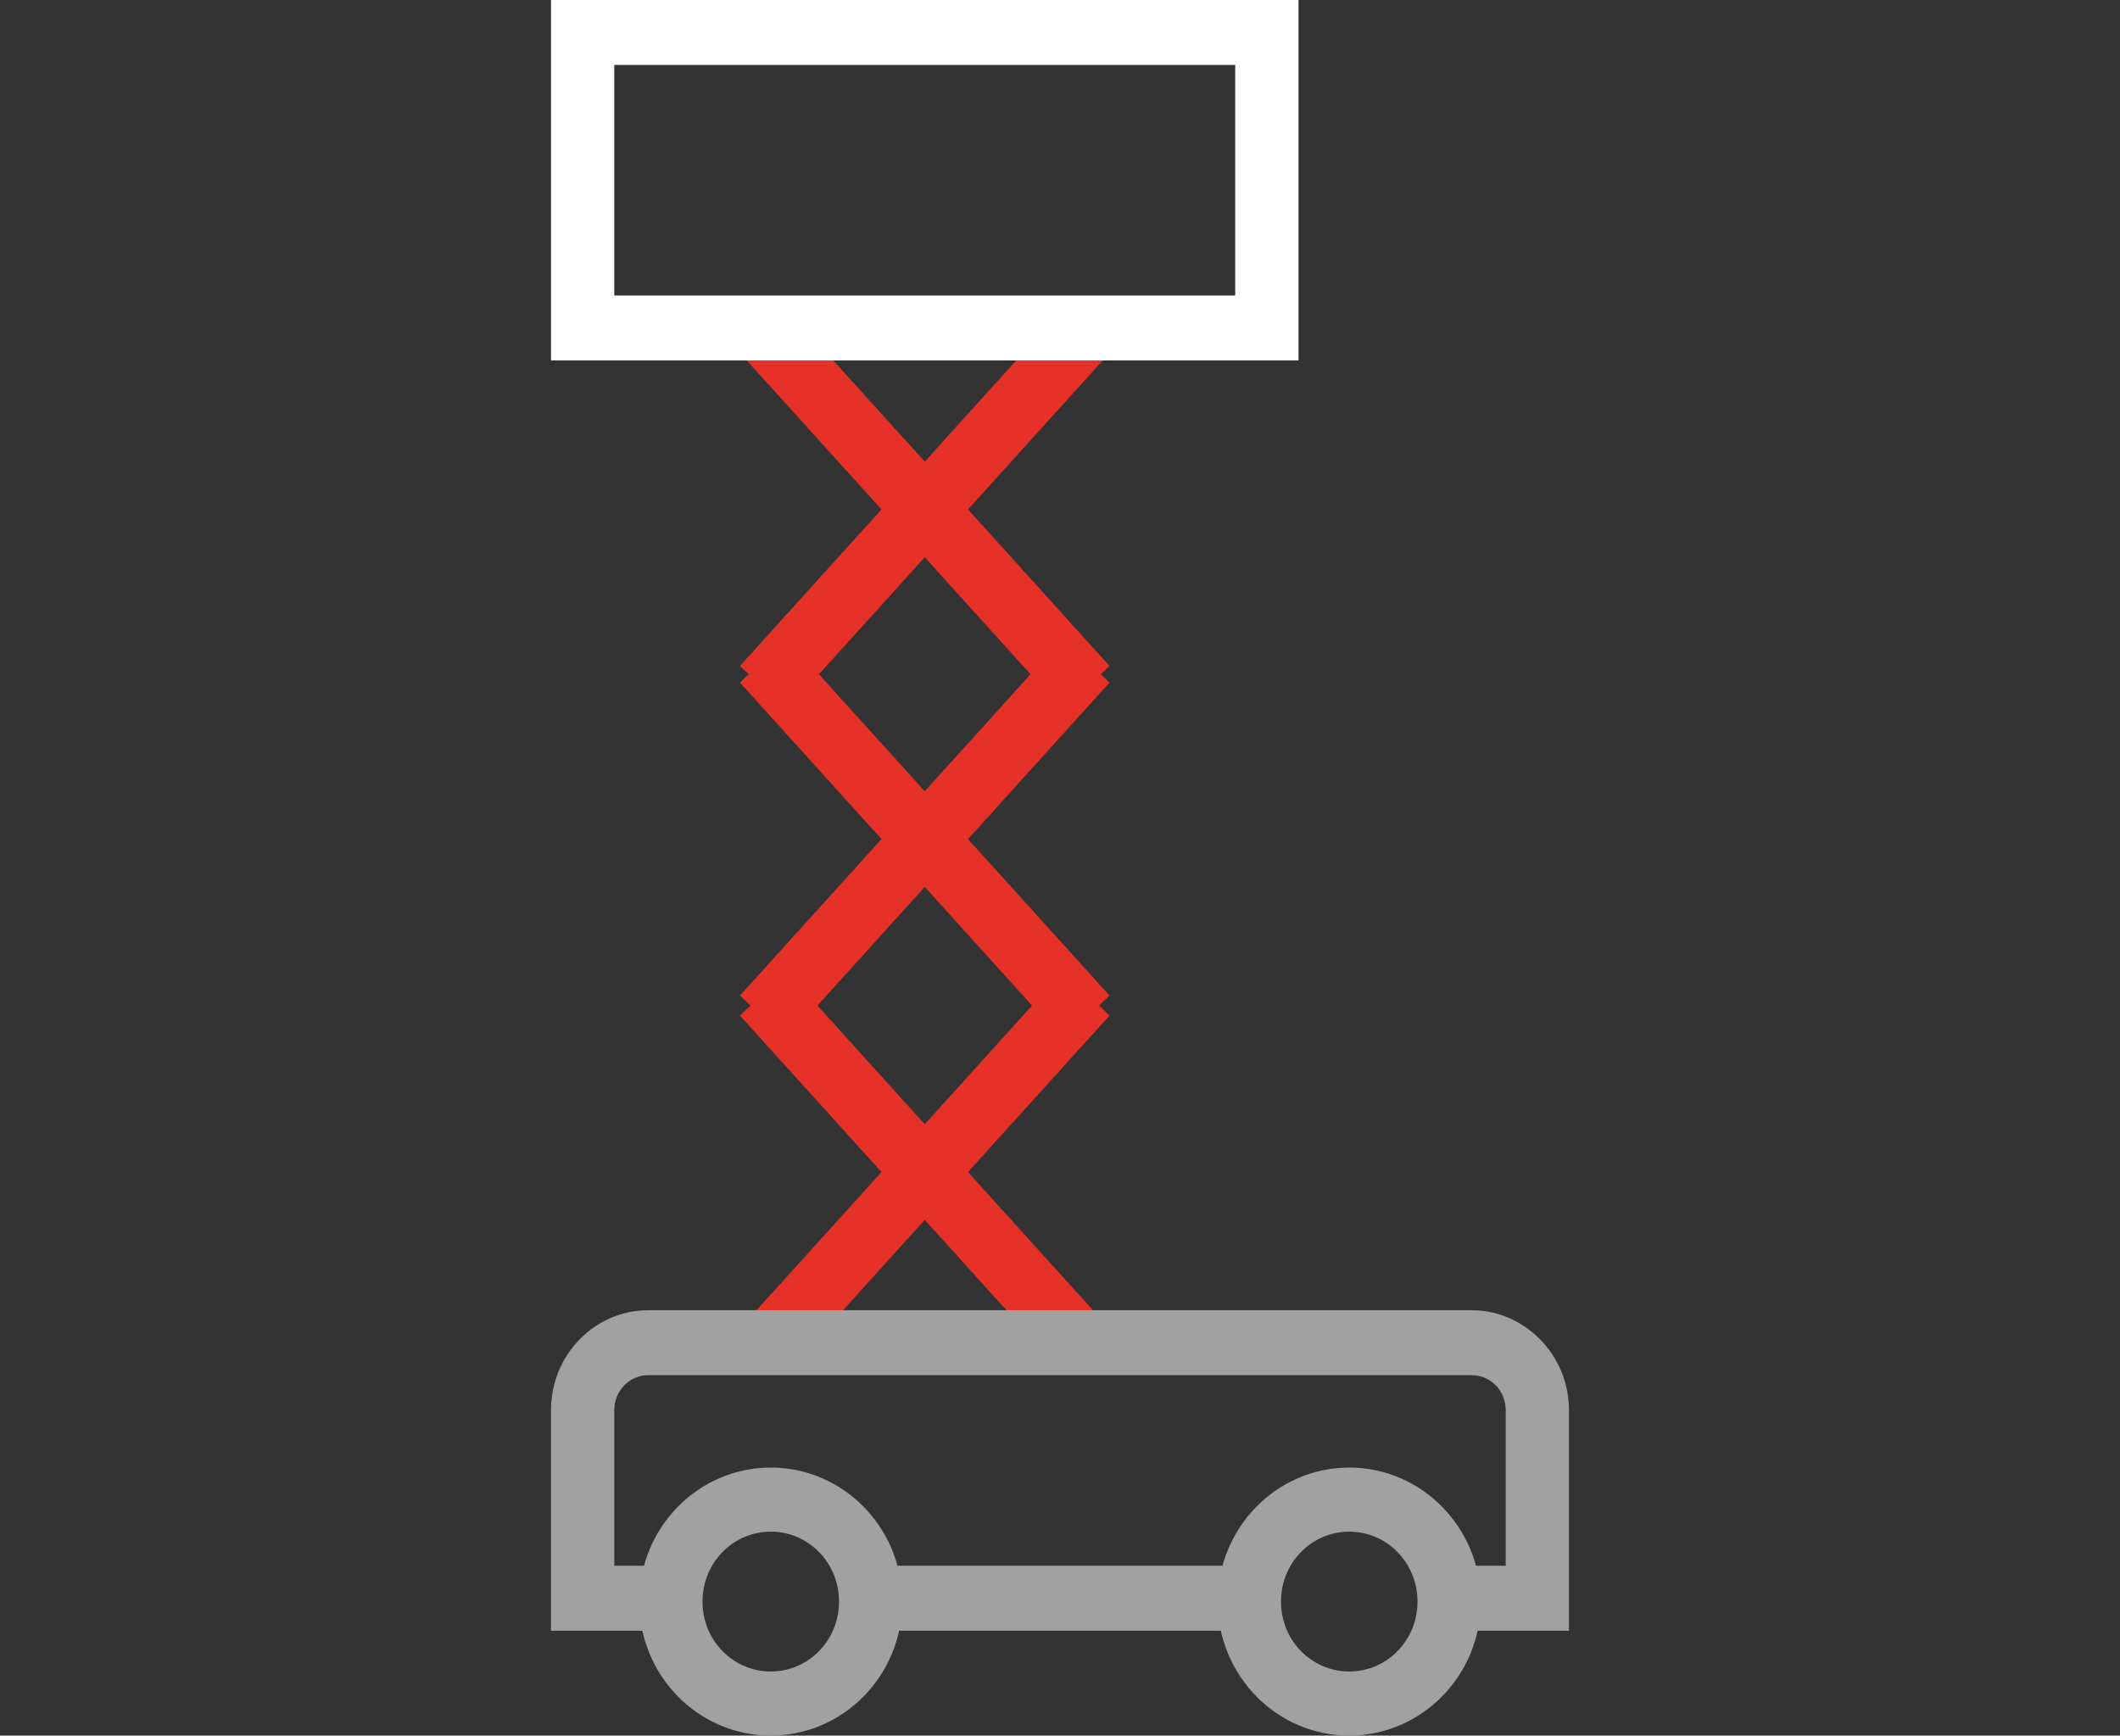
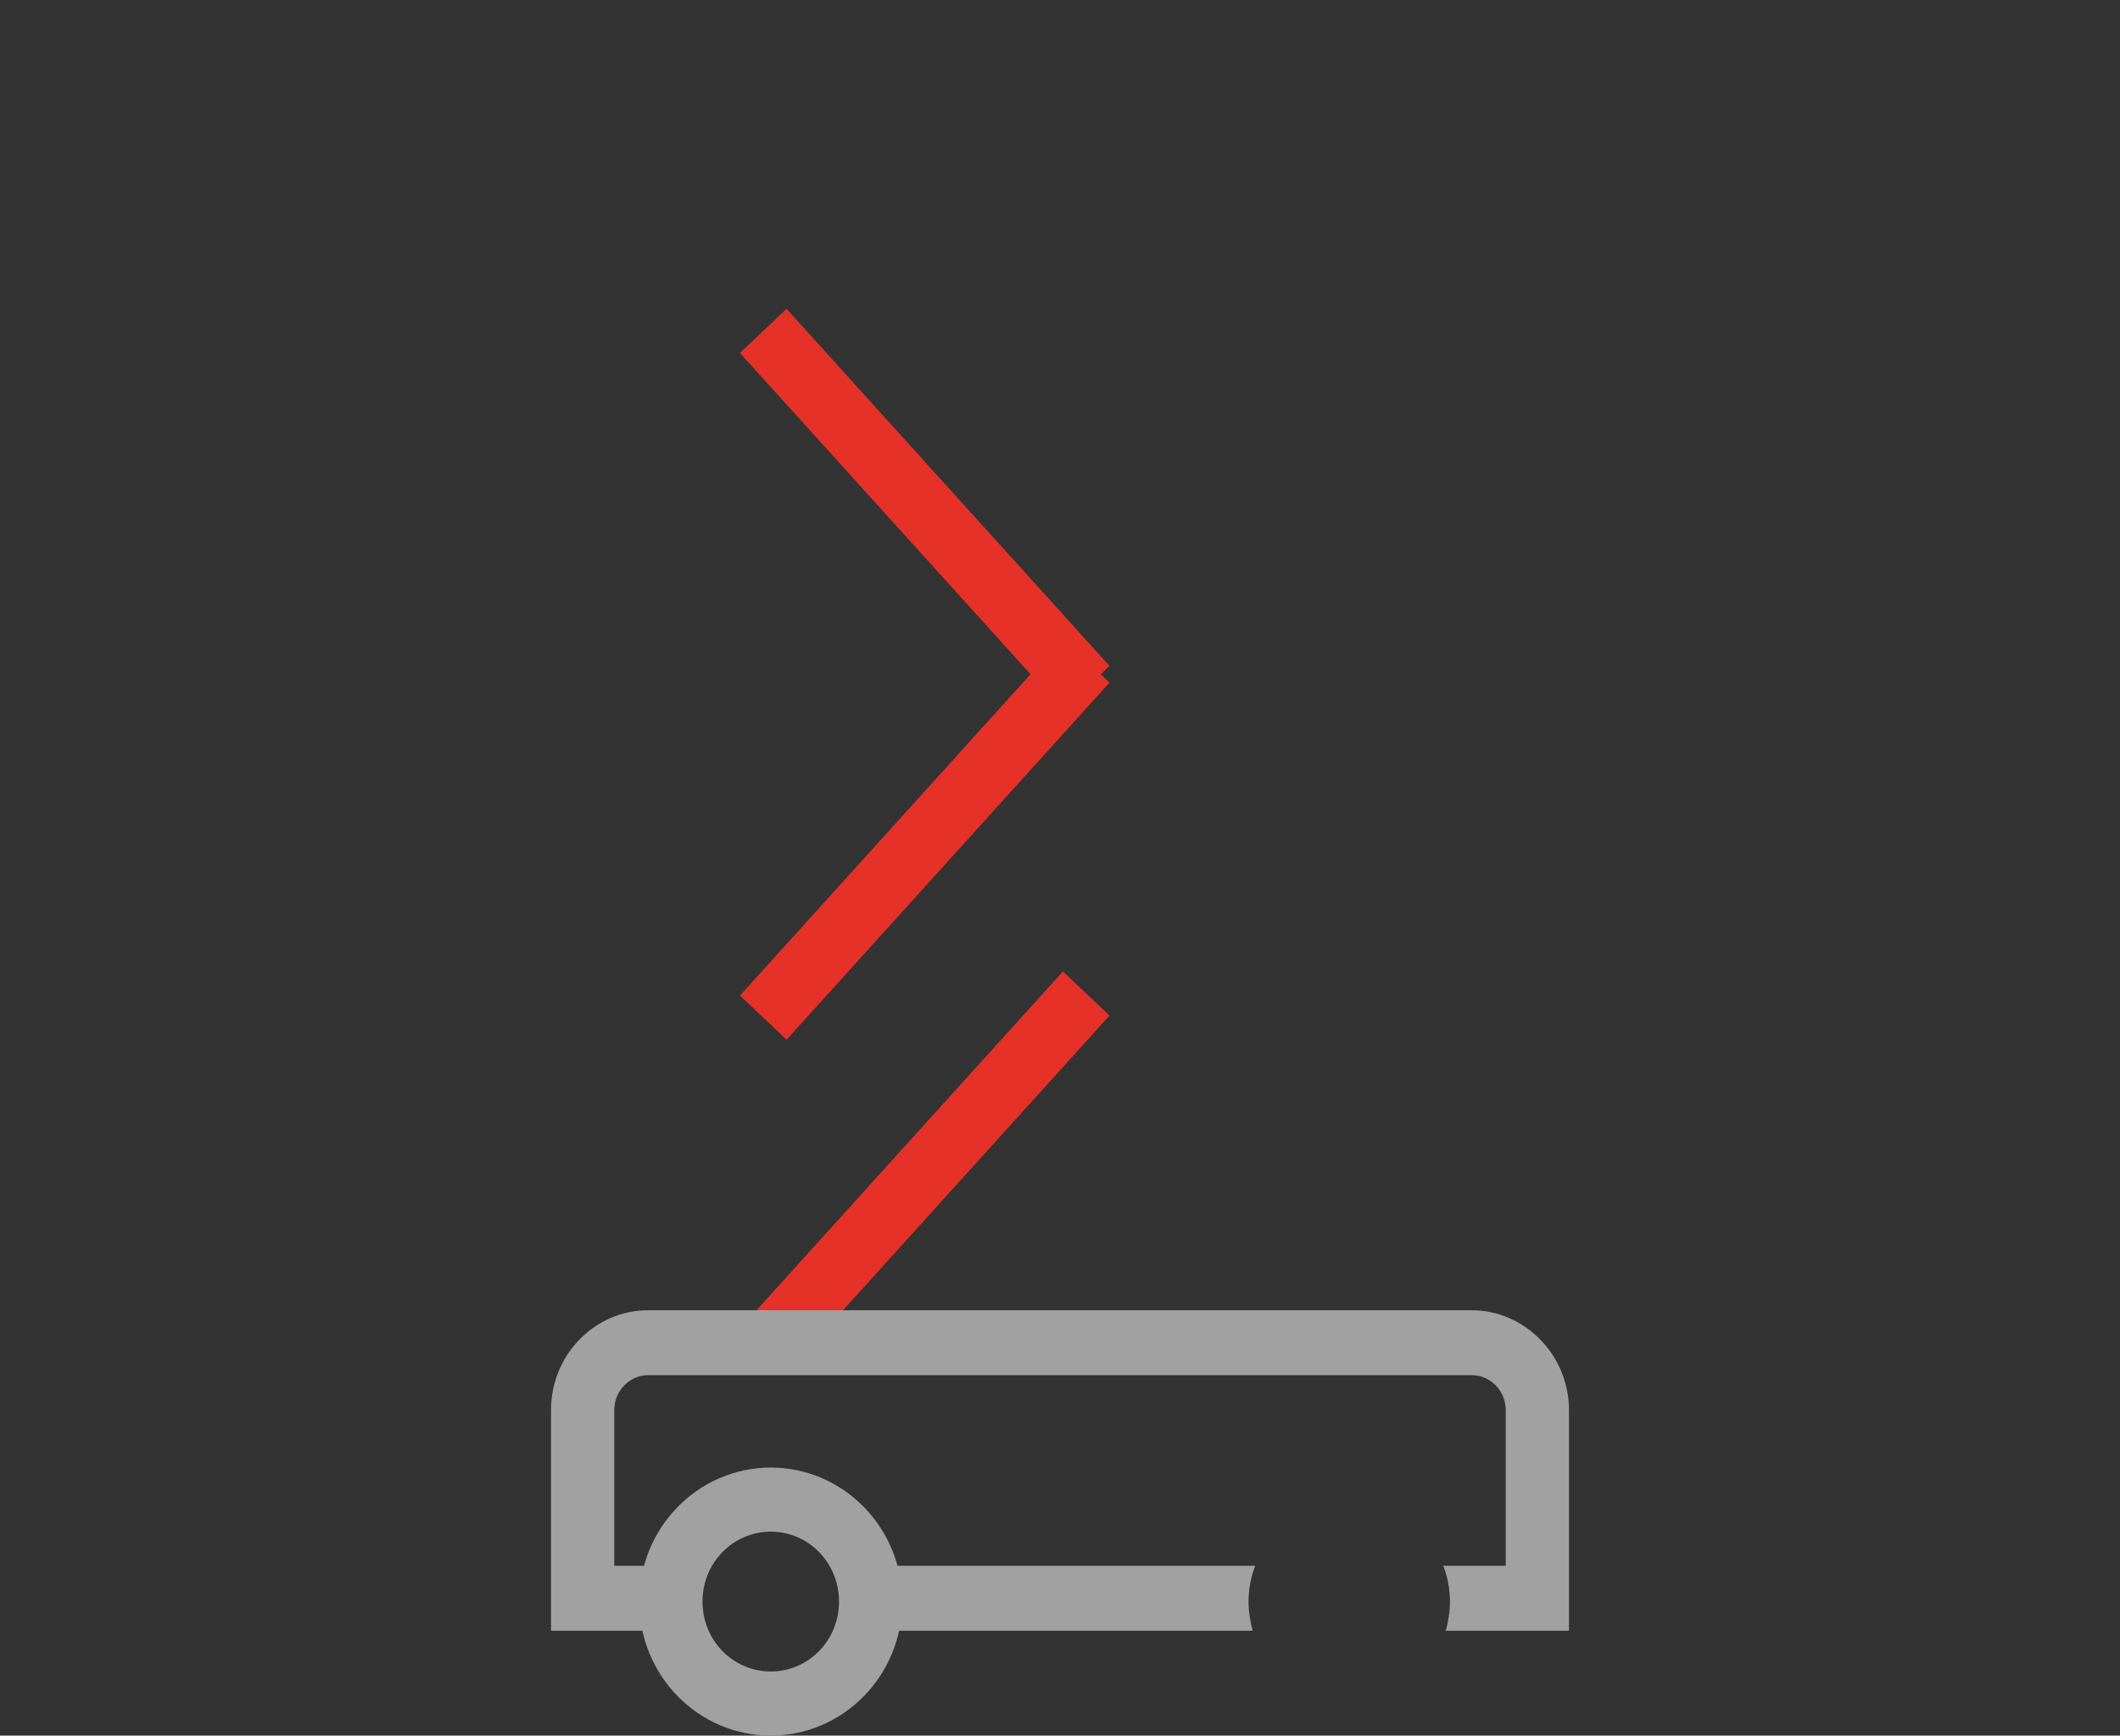
<svg xmlns="http://www.w3.org/2000/svg" id="a" viewBox="0 0 25.47 20.85">
  <rect x="0" y="0" width="25.47" height="20.85" fill="#333333" stroke="none" />
  <path d="m12.77,11.67l-3.88,4.29.56.53,3.88-4.29-.56-.53Z" fill="#e63128" stroke-width="0" />
-   <path d="m9.45,11.67l-.56.53,3.88,4.29.56-.53-3.88-4.29Z" fill="#e63128" stroke-width="0" />
  <path d="m12.77,7.67l-3.88,4.29.56.53,3.88-4.29-.56-.53Z" fill="#e63128" stroke-width="0" />
-   <path d="m9.45,7.67l-.56.53,3.88,4.29.56-.53-3.88-4.29Z" fill="#e63128" stroke-width="0" />
-   <path d="m12.77,3.71l-3.88,4.29.56.53,3.88-4.29-.56-.53Z" fill="#e63128" stroke-width="0" />
  <path d="m9.45,3.71l-.56.53,3.88,4.29.56-.53-3.88-4.29Z" fill="#e63128" stroke-width="0" />
-   <path d="m15.6,4.33H6.62V0h8.98v4.33Zm-8.22-.78h7.46V.78h-7.46v2.77Z" fill="#fff" stroke-width="0" />
  <path d="m9.26,20.85c-.87,0-1.58-.72-1.58-1.61s.71-1.61,1.58-1.61,1.58.72,1.58,1.61-.71,1.61-1.58,1.61Zm0-2.45c-.45,0-.82.37-.82.84s.37.84.82.84.82-.37.82-.84-.37-.84-.82-.84Z" fill="#a2a1a1" stroke-width="0" />
  <path d="m15.06,19.59h-4.65c.03-.11.05-.23.05-.35,0-.15-.03-.29-.08-.43h4.7c-.05.13-.08.28-.08.43,0,.12.02.24.05.35Zm2.3,0h1.49v-2.65c0-.66-.53-1.2-1.17-1.2H7.79c-.65,0-1.17.54-1.17,1.2v2.65h1.49c-.03-.11-.05-.23-.05-.35,0-.15.03-.29.08-.43h-.76v-1.87c0-.23.18-.42.41-.42h9.89c.23,0,.41.19.41.42v1.87h-.75c.05.13.08.28.08.43,0,.12-.02.24-.05.35Z" fill="#a2a1a1" fill-rule="evenodd" stroke-width="0" />
-   <path d="m16.21,20.85c-.87,0-1.58-.72-1.58-1.61s.71-1.61,1.58-1.61,1.58.72,1.58,1.61-.71,1.61-1.58,1.61Zm0-2.45c-.45,0-.82.37-.82.84s.37.84.82.84.82-.37.82-.84-.37-.84-.82-.84Z" fill="#a2a1a1" stroke-width="0" />
</svg>